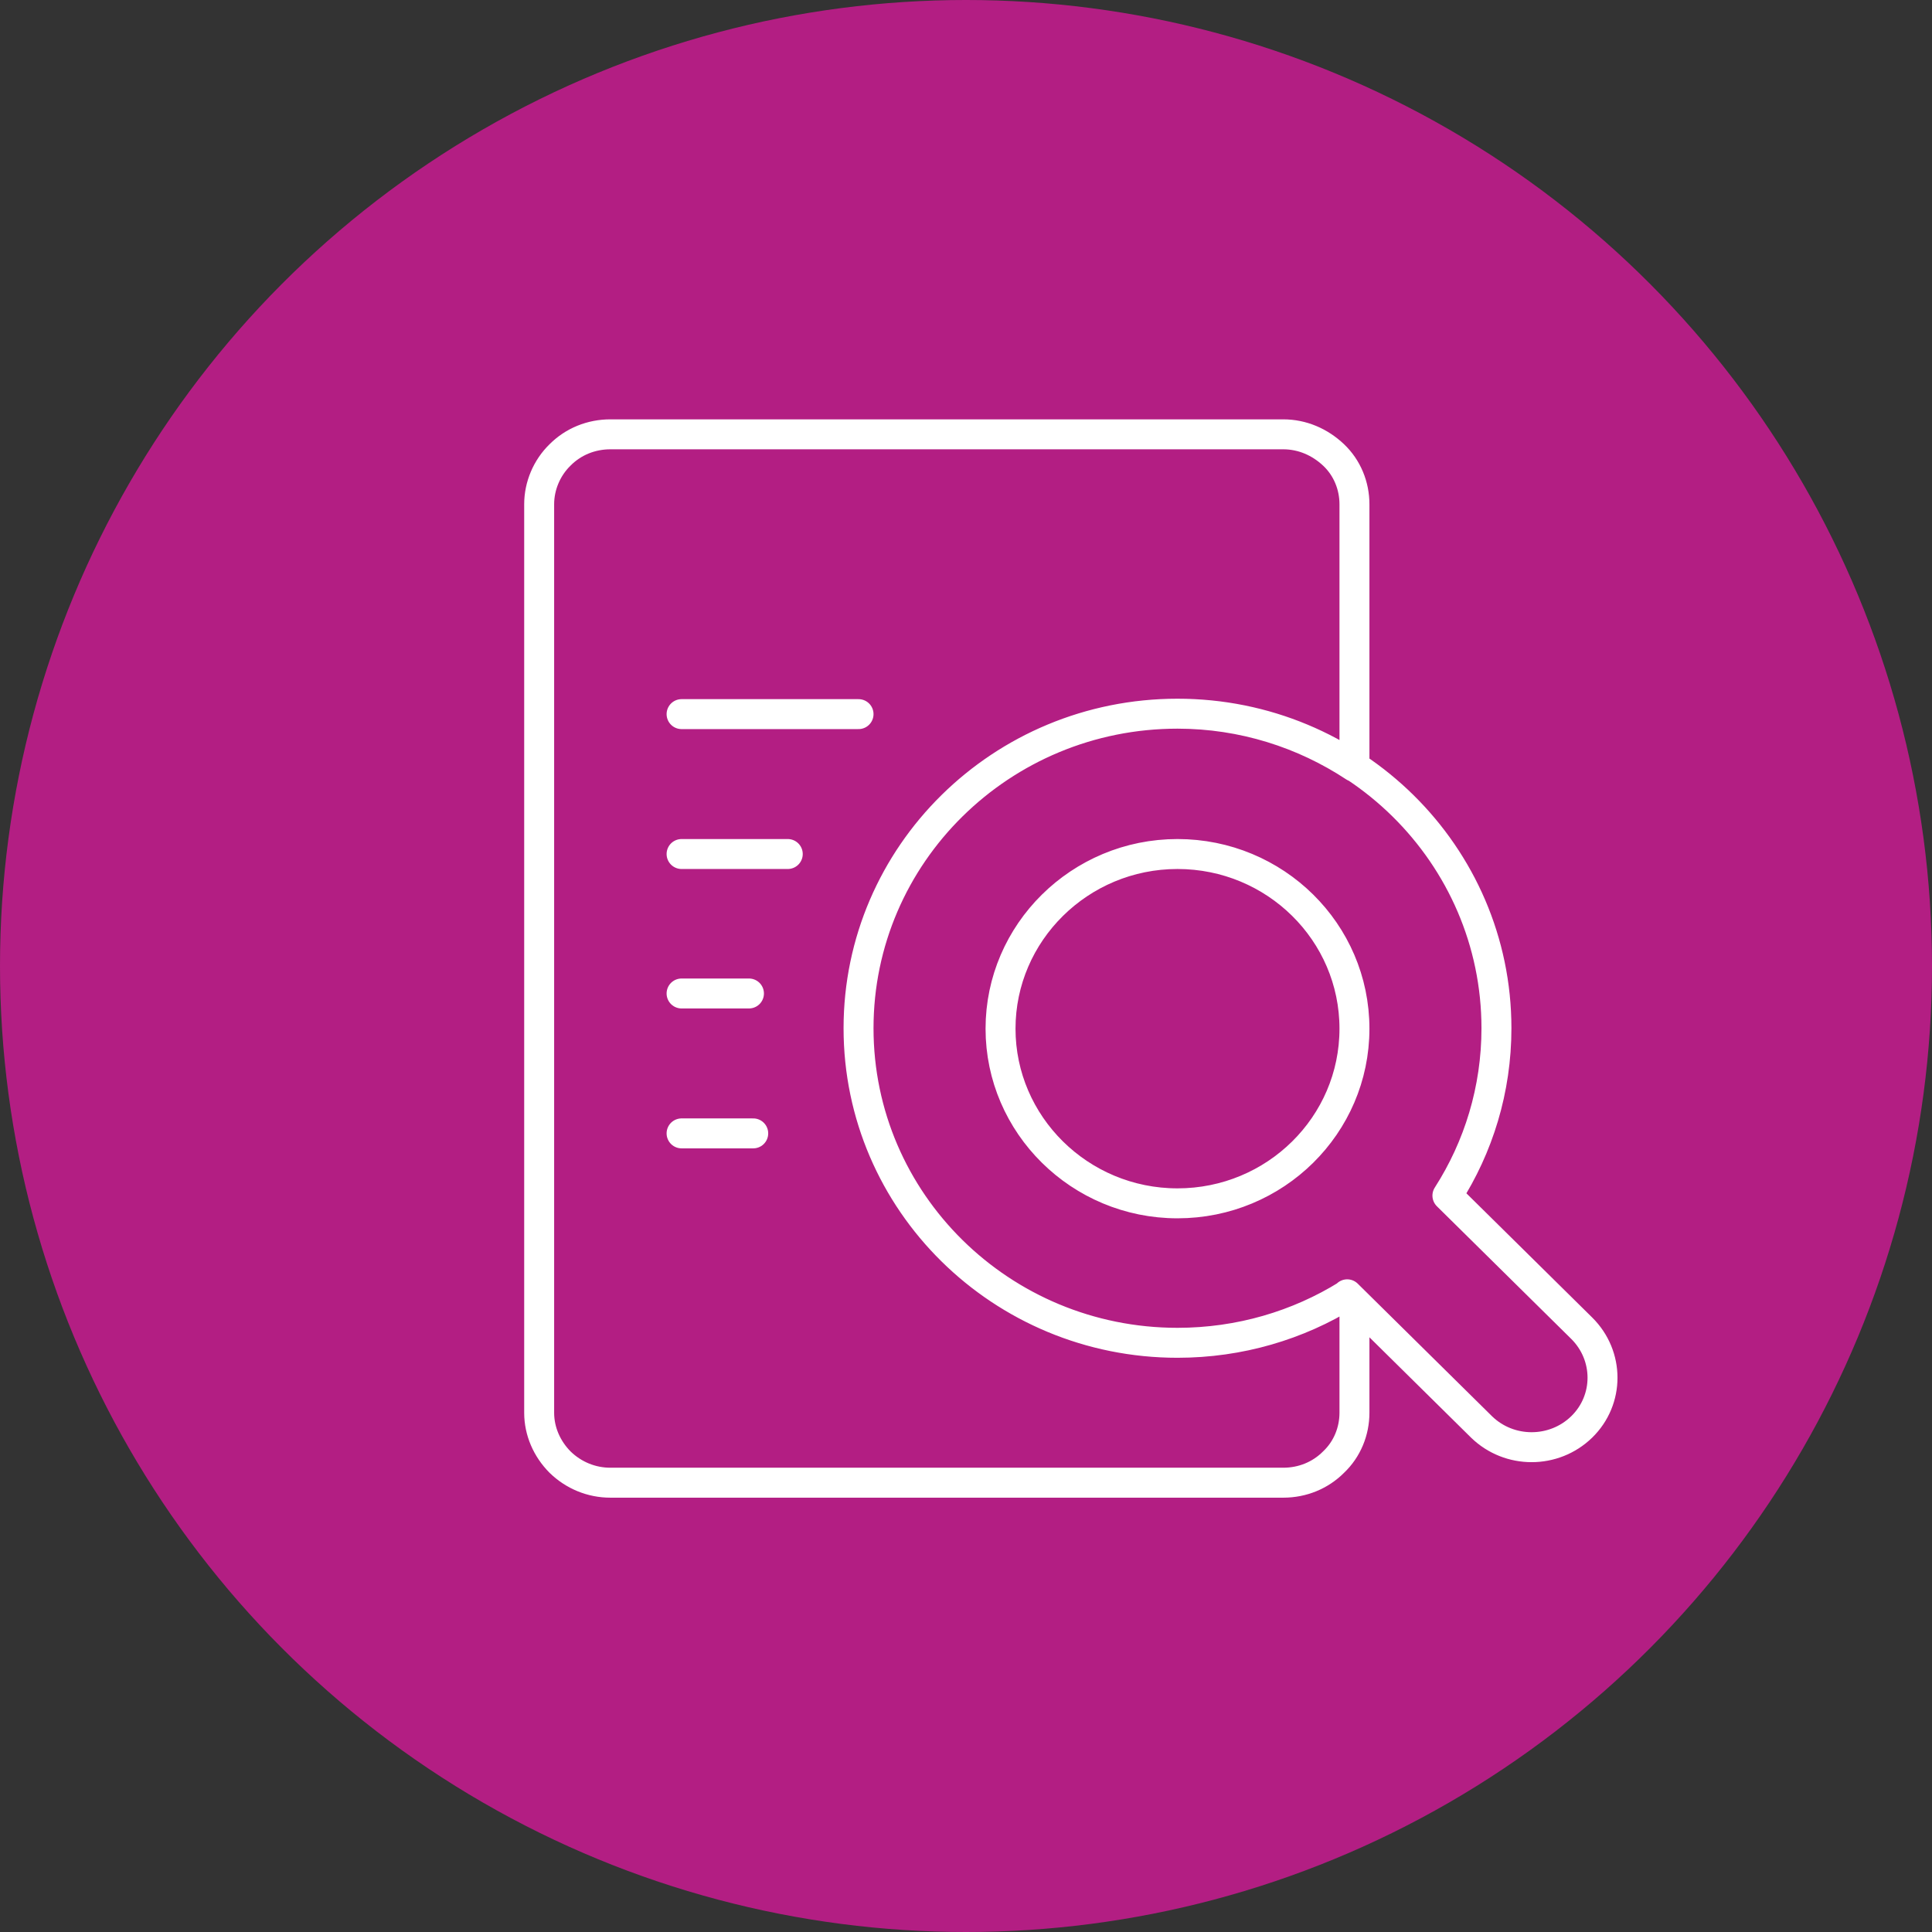
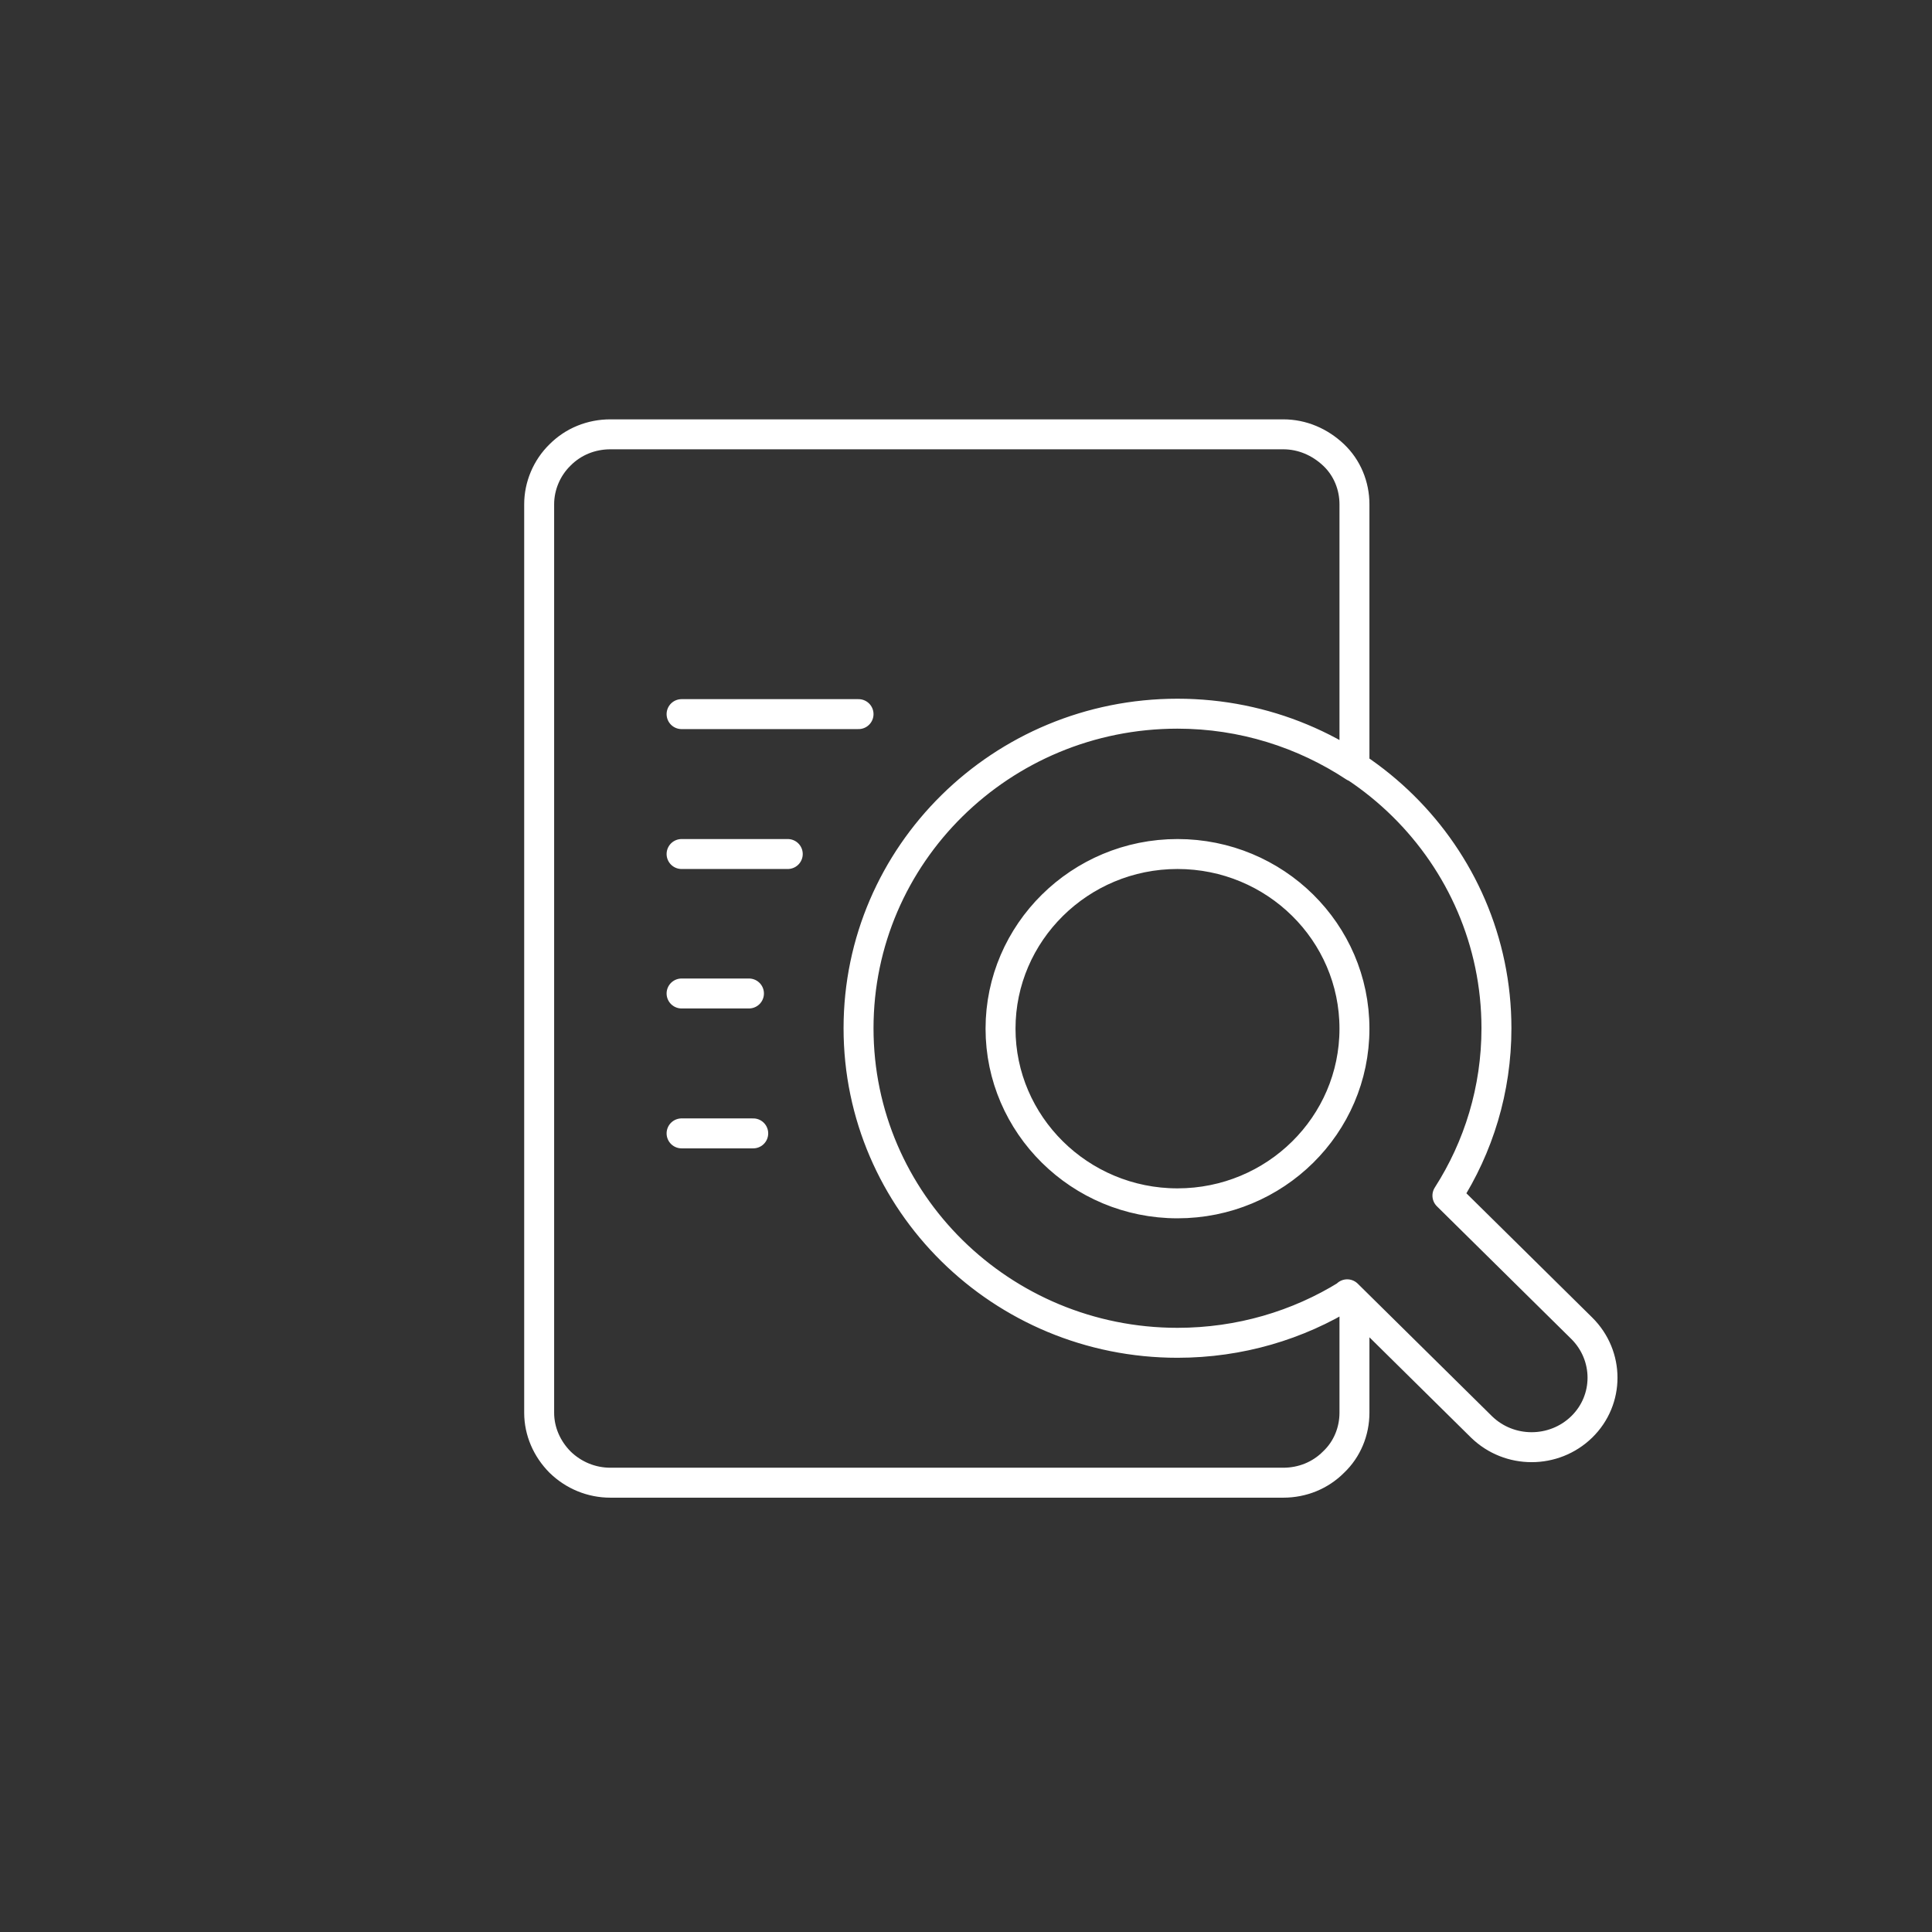
<svg xmlns="http://www.w3.org/2000/svg" width="129" height="129" viewBox="0 0 129 129" fill="none">
  <rect x="0" y="0" width="129" height="129" fill="#333333" stroke="none" />
-   <circle cx="64.5" cy="64.5" r="64.5" fill="#B31E83" />
  <path d="M78.621 47.653C82.977 47.653 87.049 48.971 90.437 51.206V38.341V33.67C90.437 32.438 89.953 31.235 89.042 30.375C88.131 29.516 86.963 29 85.682 29H69.141M78.621 47.653C66.863 47.653 57.325 57.052 57.325 68.656C57.325 80.261 66.863 89.659 78.621 89.659C82.778 89.659 86.679 88.484 89.953 86.45M78.621 47.653C90.38 47.653 99.918 57.052 99.918 68.656C99.918 72.754 98.722 76.593 96.644 79.831L105.612 88.685C107.463 90.519 107.463 93.47 105.612 95.275C103.761 97.08 100.772 97.08 98.921 95.275L89.953 86.421V86.45M89.953 86.45L90.437 86.937V94.33C90.437 95.562 89.953 96.765 89.042 97.625C88.159 98.513 86.963 99 85.682 99H40.755C39.502 99 38.306 98.513 37.395 97.625C36.513 96.736 36 95.562 36 94.33V33.67C36 32.438 36.513 31.235 37.395 30.375C38.278 29.487 39.474 29 40.755 29H52.57M45.509 75.676H50.293M45.509 66.335H50.008M45.509 57.023H52.599M45.509 47.682H57.325M69.169 29H52.599M78.621 57.023C85.141 57.023 90.437 62.238 90.437 68.685C90.437 75.132 85.141 80.347 78.621 80.347C72.101 80.347 66.806 75.103 66.806 68.685C66.806 62.267 72.101 57.023 78.621 57.023Z" stroke="white" stroke-width="2" stroke-linecap="round" stroke-linejoin="round" />
</svg>